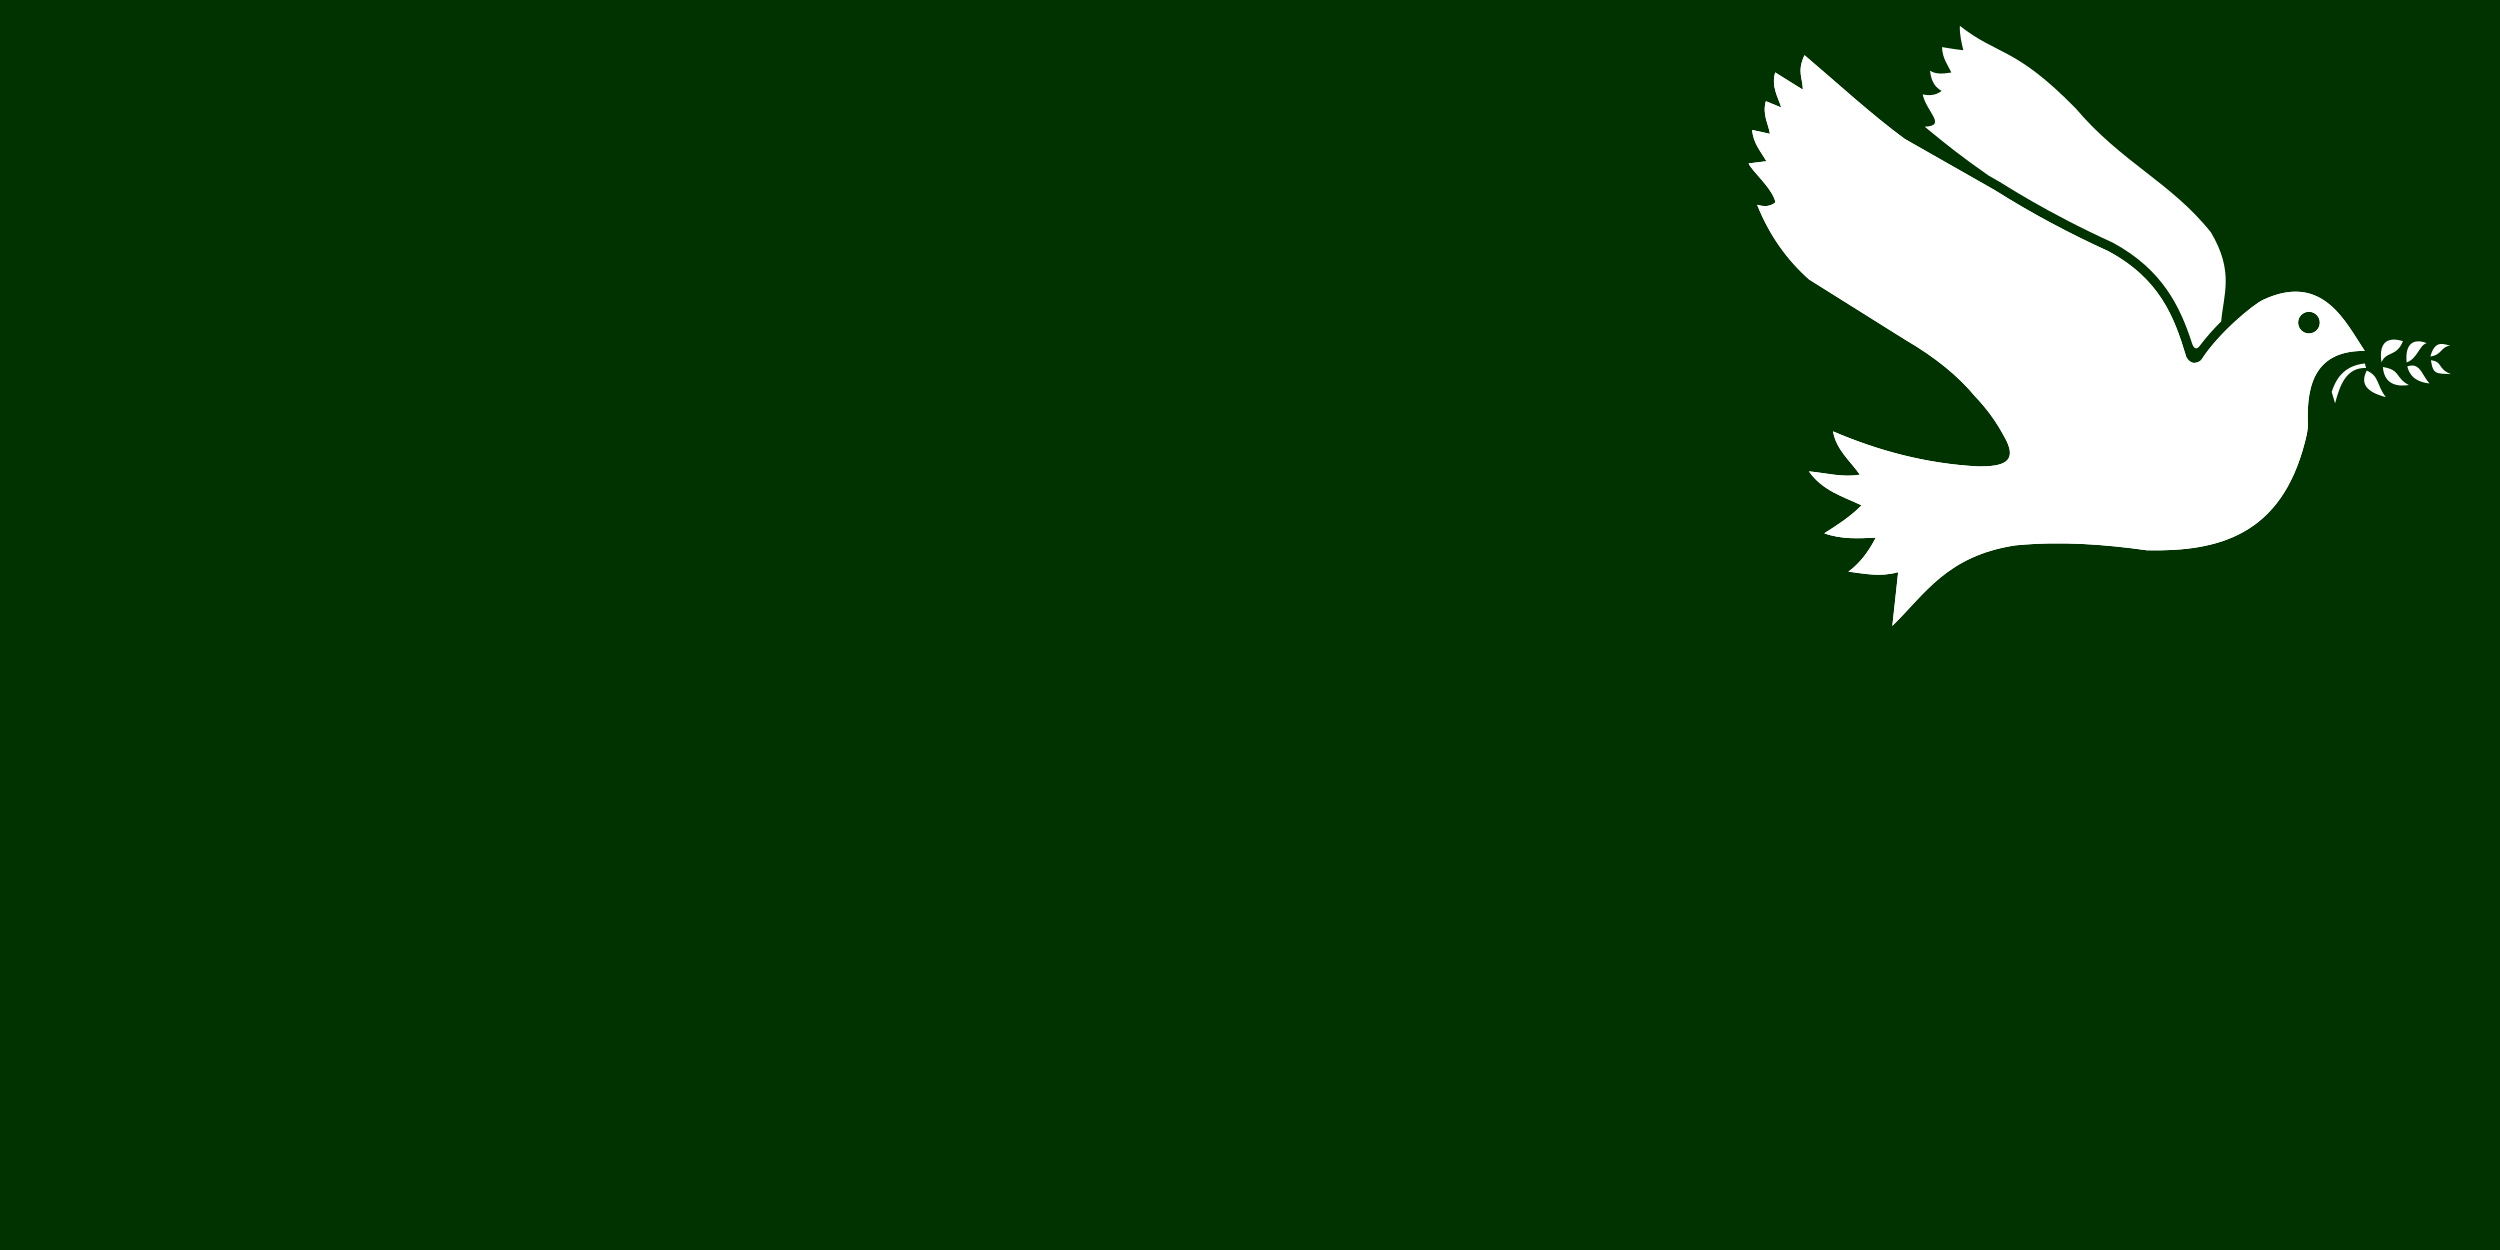
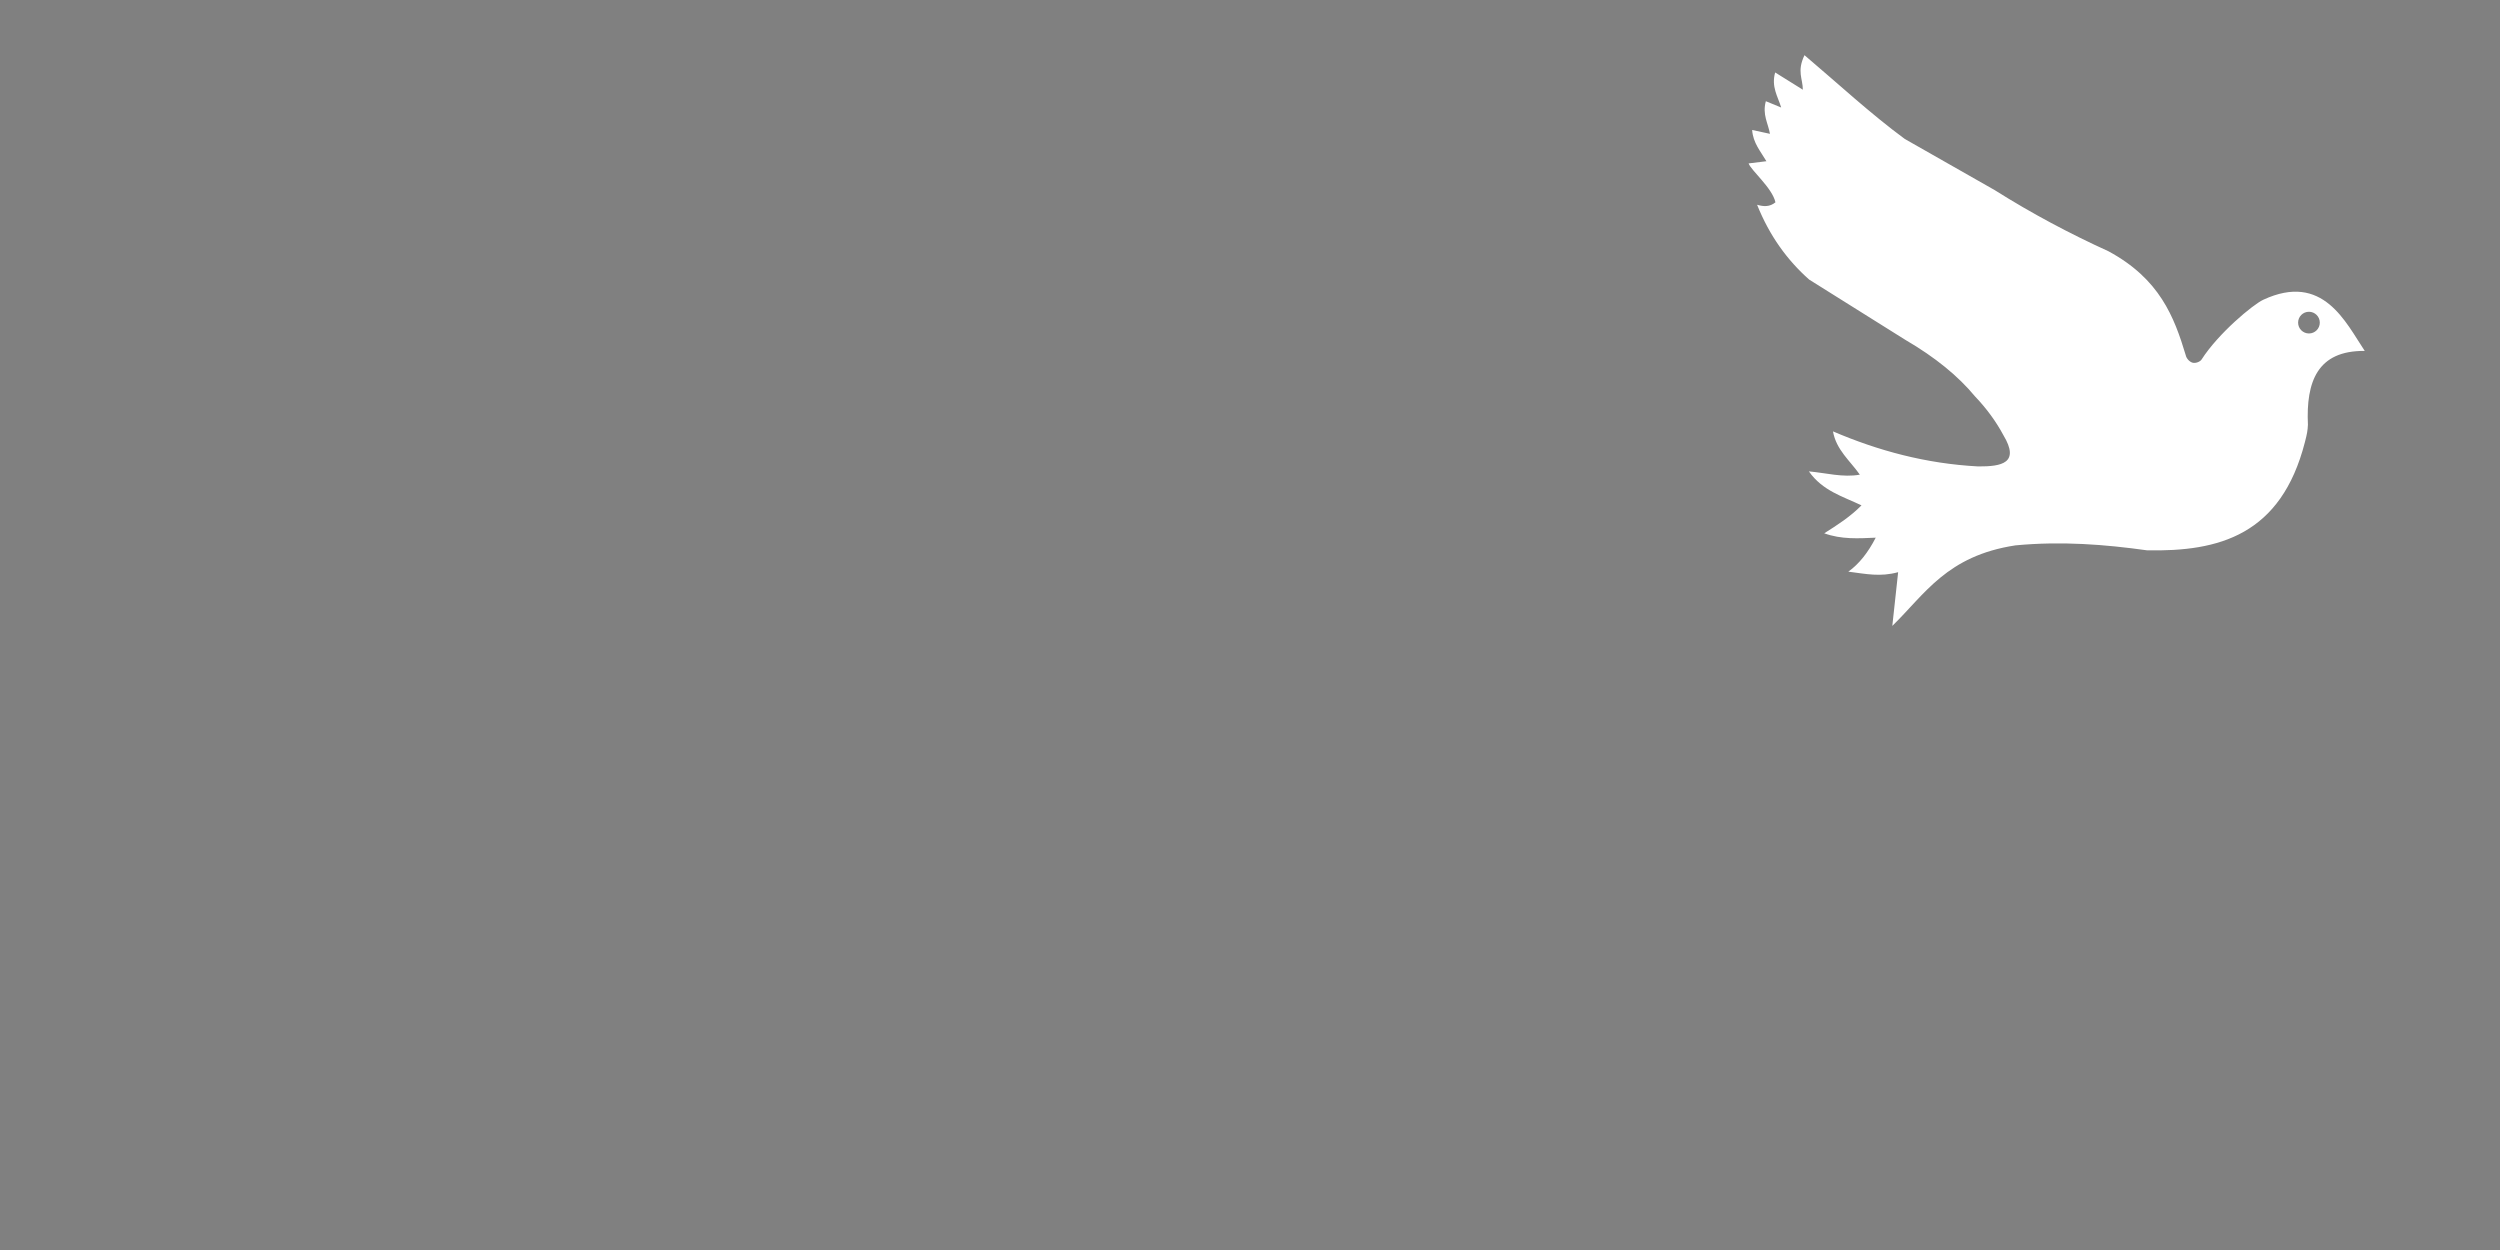
<svg xmlns="http://www.w3.org/2000/svg" width="100mm" height="50mm" viewBox="0 0 100 50" version="1.1" id="svg1" xml:space="preserve">
  <rect x="0" y="0" width="100" height="50" fill="#808080" stroke="none" />
  <title id="title32">Eddie Izzard's flag for Northern Ireland.svg</title>
  <defs id="defs1" />
  <g id="layer1" transform="translate(-56.875,-196.069)">
-     <rect style="opacity:1;fill:#003300;fill-opacity:1;stroke:#4d4a30;stroke-width:0;stroke-dasharray:none" id="rect29" width="100" height="50" x="56.875" y="196.069" />
    <g id="g27" transform="matrix(-0.96,0,0,0.96,119.258,5.907)" style="stroke-width:1.042">
      <path id="path17" style="opacity:1;fill:#ffffff;fill-opacity:1;stroke:#4d4a30;stroke-width:0;stroke-dasharray:none" d="m -10.206,200.386 c -1.39,1.177 -2.762,2.449 -4.179,3.49 -1.457,0.826 -2.54,1.445 -3.746,2.131 -1.55,0.978 -3.135,1.817 -4.746,2.551 -2.128,1.154 -2.73,2.724 -3.213,4.327 -0.024,0.123 -0.142,0.268 -0.278,0.311 -0.124,0.039 -0.322,-0.034 -0.384,-0.134 -0.697,-1.089 -2.142,-2.289 -2.567,-2.486 -2.495,-1.159 -3.437,0.949 -4.23,2.131 1.977,-0.019 2.45,1.284 2.368,3.077 0.013,0.248 0.031,0.357 0.126,0.726 0.993,3.871 3.581,4.568 6.58,4.505 1.756,-0.245 3.553,-0.388 5.48,-0.206 2.86,0.435 3.77,2.03 5.131,3.356 l -0.243,-2.239 c 0.746,0.204 1.331,0.074 2.076,-0.022 -0.446,-0.318 -0.824,-0.796 -1.142,-1.416 0.715,0.032 1.431,0.078 2.146,-0.182 -0.547,-0.344 -1.09,-0.694 -1.553,-1.164 0.776,-0.372 1.618,-0.6 2.192,-1.416 -0.708,0.064 -1.416,0.264 -2.123,0.137 0.405,-0.579 0.984,-1.032 1.119,-1.804 -1.878,0.804 -3.872,1.346 -6.051,1.461 -0.98,0.005 -1.748,-0.138 -1.05,-1.302 0.301,-0.561 0.692,-1.103 1.187,-1.621 0.692,-0.837 1.649,-1.623 2.9,-2.352 l 4.007,-2.511 c 0.907,-0.804 1.649,-1.818 2.169,-3.117 -0.263,0.076 -0.523,0.099 -0.765,-0.102 0.131,-0.598 1.014,-1.325 1.119,-1.621 l -0.742,-0.091 c 0.237,-0.407 0.556,-0.756 0.594,-1.302 l -0.742,0.16 c 0.076,-0.444 0.325,-0.8 0.171,-1.359 l -0.639,0.263 c 0.139,-0.462 0.42,-0.86 0.251,-1.461 l -1.153,0.719 c 5.7e-4,-0.464 0.255,-0.759 -0.069,-1.439 z m -21.018,10.69 c 0.25,-6e-5 0.452,0.202 0.452,0.452 6.5e-5,0.25 -0.202,0.452 -0.452,0.452 -0.25,6e-5 -0.452,-0.202 -0.452,-0.452 -5.9e-5,-0.25 0.202,-0.452 0.452,-0.452 z" />
-       <path id="path18" style="opacity:1;fill:#ffffff;fill-opacity:1;stroke:#4d4a30;stroke-width:0;stroke-dasharray:none" d="m -16.677,199.161 c -1.584,1.248 -2.287,0.847 -4.827,3.439 -1.924,2.267 -3.976,3.085 -5.635,5.166 -0.976,1.638 -0.526,2.59 -0.428,3.712 0.309,0.307 0.613,0.645 0.875,0.994 0.137,0.197 0.263,0.166 0.345,-0.097 0.486,-1.503 1.225,-3.055 3.279,-4.169 l 0.013,-0.008 0.012,-0.006 c 2.807,-1.279 4.571,-2.457 4.715,-2.533 0.147,-0.084 0.312,-0.178 0.456,-0.26 1.183,-0.829 1.751,-1.291 2.464,-1.874 0.028,-0.023 0.276,-0.229 0.189,-0.161 -0.934,-0.038 -0.064,-0.617 0.09,-1.346 -0.264,0.054 -0.527,0.057 -0.791,-0.145 0.228,-0.13 0.427,-0.326 0.485,-0.84 -0.269,0.172 -0.618,0.114 -0.887,0.073 0.142,-0.312 0.37,-0.578 0.387,-1.058 -0.286,0.043 -0.487,0.086 -0.888,0.129 0.074,-0.314 0.155,-0.621 0.145,-1.018 z m 6.471,1.224 c -1.39,1.177 -2.762,2.449 -4.179,3.49 -1.457,0.826 -2.54,1.445 -3.746,2.131 -1.55,0.978 -3.135,1.817 -4.746,2.551 -2.128,1.154 -2.73,2.724 -3.213,4.327 -0.024,0.123 -0.142,0.268 -0.278,0.311 -0.124,0.039 -0.322,-0.034 -0.384,-0.134 -0.697,-1.089 -2.142,-2.289 -2.567,-2.486 -2.495,-1.159 -3.437,0.949 -4.23,2.131 1.977,-0.019 2.45,1.284 2.367,3.077 0.013,0.248 0.032,0.357 0.126,0.726 0.993,3.871 3.581,4.568 6.579,4.505 1.756,-0.245 3.553,-0.388 5.48,-0.206 2.86,0.435 3.77,2.03 5.131,3.356 l -0.243,-2.239 c 0.746,0.204 1.331,0.074 2.076,-0.022 -0.446,-0.318 -0.824,-0.796 -1.142,-1.416 0.715,0.032 1.431,0.078 2.146,-0.182 -0.547,-0.344 -1.09,-0.694 -1.553,-1.164 0.776,-0.372 1.618,-0.6 2.192,-1.416 -0.708,0.064 -1.416,0.264 -2.123,0.137 0.405,-0.579 0.984,-1.032 1.119,-1.804 -1.878,0.804 -3.872,1.346 -6.051,1.461 -0.98,0.005 -1.748,-0.138 -1.05,-1.302 0.301,-0.561 0.692,-1.103 1.187,-1.621 0.692,-0.837 1.649,-1.623 2.9,-2.352 l 4.007,-2.511 c 0.907,-0.804 1.649,-1.818 2.169,-3.117 -0.263,0.076 -0.523,0.099 -0.765,-0.102 0.131,-0.598 1.014,-1.325 1.119,-1.621 l -0.742,-0.091 c 0.237,-0.407 0.556,-0.756 0.594,-1.302 l -0.742,0.16 c 0.076,-0.444 0.325,-0.8 0.171,-1.359 l -0.639,0.263 c 0.139,-0.462 0.42,-0.86 0.251,-1.461 l -1.153,0.719 c 5.7e-4,-0.464 0.255,-0.759 -0.069,-1.439 z m -21.018,10.69 c 0.25,-6e-5 0.452,0.202 0.452,0.452 6.5e-5,0.25 -0.202,0.452 -0.452,0.452 -0.25,6e-5 -0.452,-0.202 -0.452,-0.452 -5.9e-5,-0.25 0.202,-0.452 0.452,-0.452 z m -3.543,1.16 c -0.112,6.2e-4 -0.237,0.024 -0.373,0.067 0.271,0.671 0.696,0.4 0.893,0.885 0.102,-0.669 -0.121,-0.954 -0.52,-0.952 z m -1.039,0.073 c -0.106,0.003 -0.218,0.032 -0.327,0.076 0.302,0.064 0.392,0.654 0.838,0.802 0.065,-0.674 -0.194,-0.888 -0.511,-0.878 z m -0.931,0.108 c -0.12,-0.002 -0.247,0.043 -0.371,0.068 0.401,0.06 0.346,0.397 0.827,0.455 -0.118,-0.416 -0.28,-0.519 -0.456,-0.522 z m 0.431,0.68 c -0.505,0.061 -0.257,0.351 -0.835,0.579 0.58,-0.036 0.745,0.045 0.835,-0.579 z m 2.753,0.133 -0.05,0.188 c 0.816,-0.02 1.084,0.688 1.29,1.473 l 0.141,-0.471 c -0.211,-0.677 -0.619,-1.108 -1.381,-1.19 z m -1.971,0.086 c -0.363,0.003 -0.449,0.456 -0.724,0.748 0.482,-0.052 0.812,-0.249 0.926,-0.711 -0.076,-0.026 -0.143,-0.038 -0.202,-0.037 z m 1.219,0.062 c -0.755,0.127 -0.496,0.44 -1.083,0.752 0.425,0.067 1.029,0.019 1.083,-0.752 z m 0.67,0.149 c -0.532,0.237 -0.404,0.614 -0.794,1.108 0.86,-0.222 1.064,-0.6 0.794,-1.108 z" />
      <g id="path27" style="stroke-width:1.042" />
    </g>
  </g>
</svg>